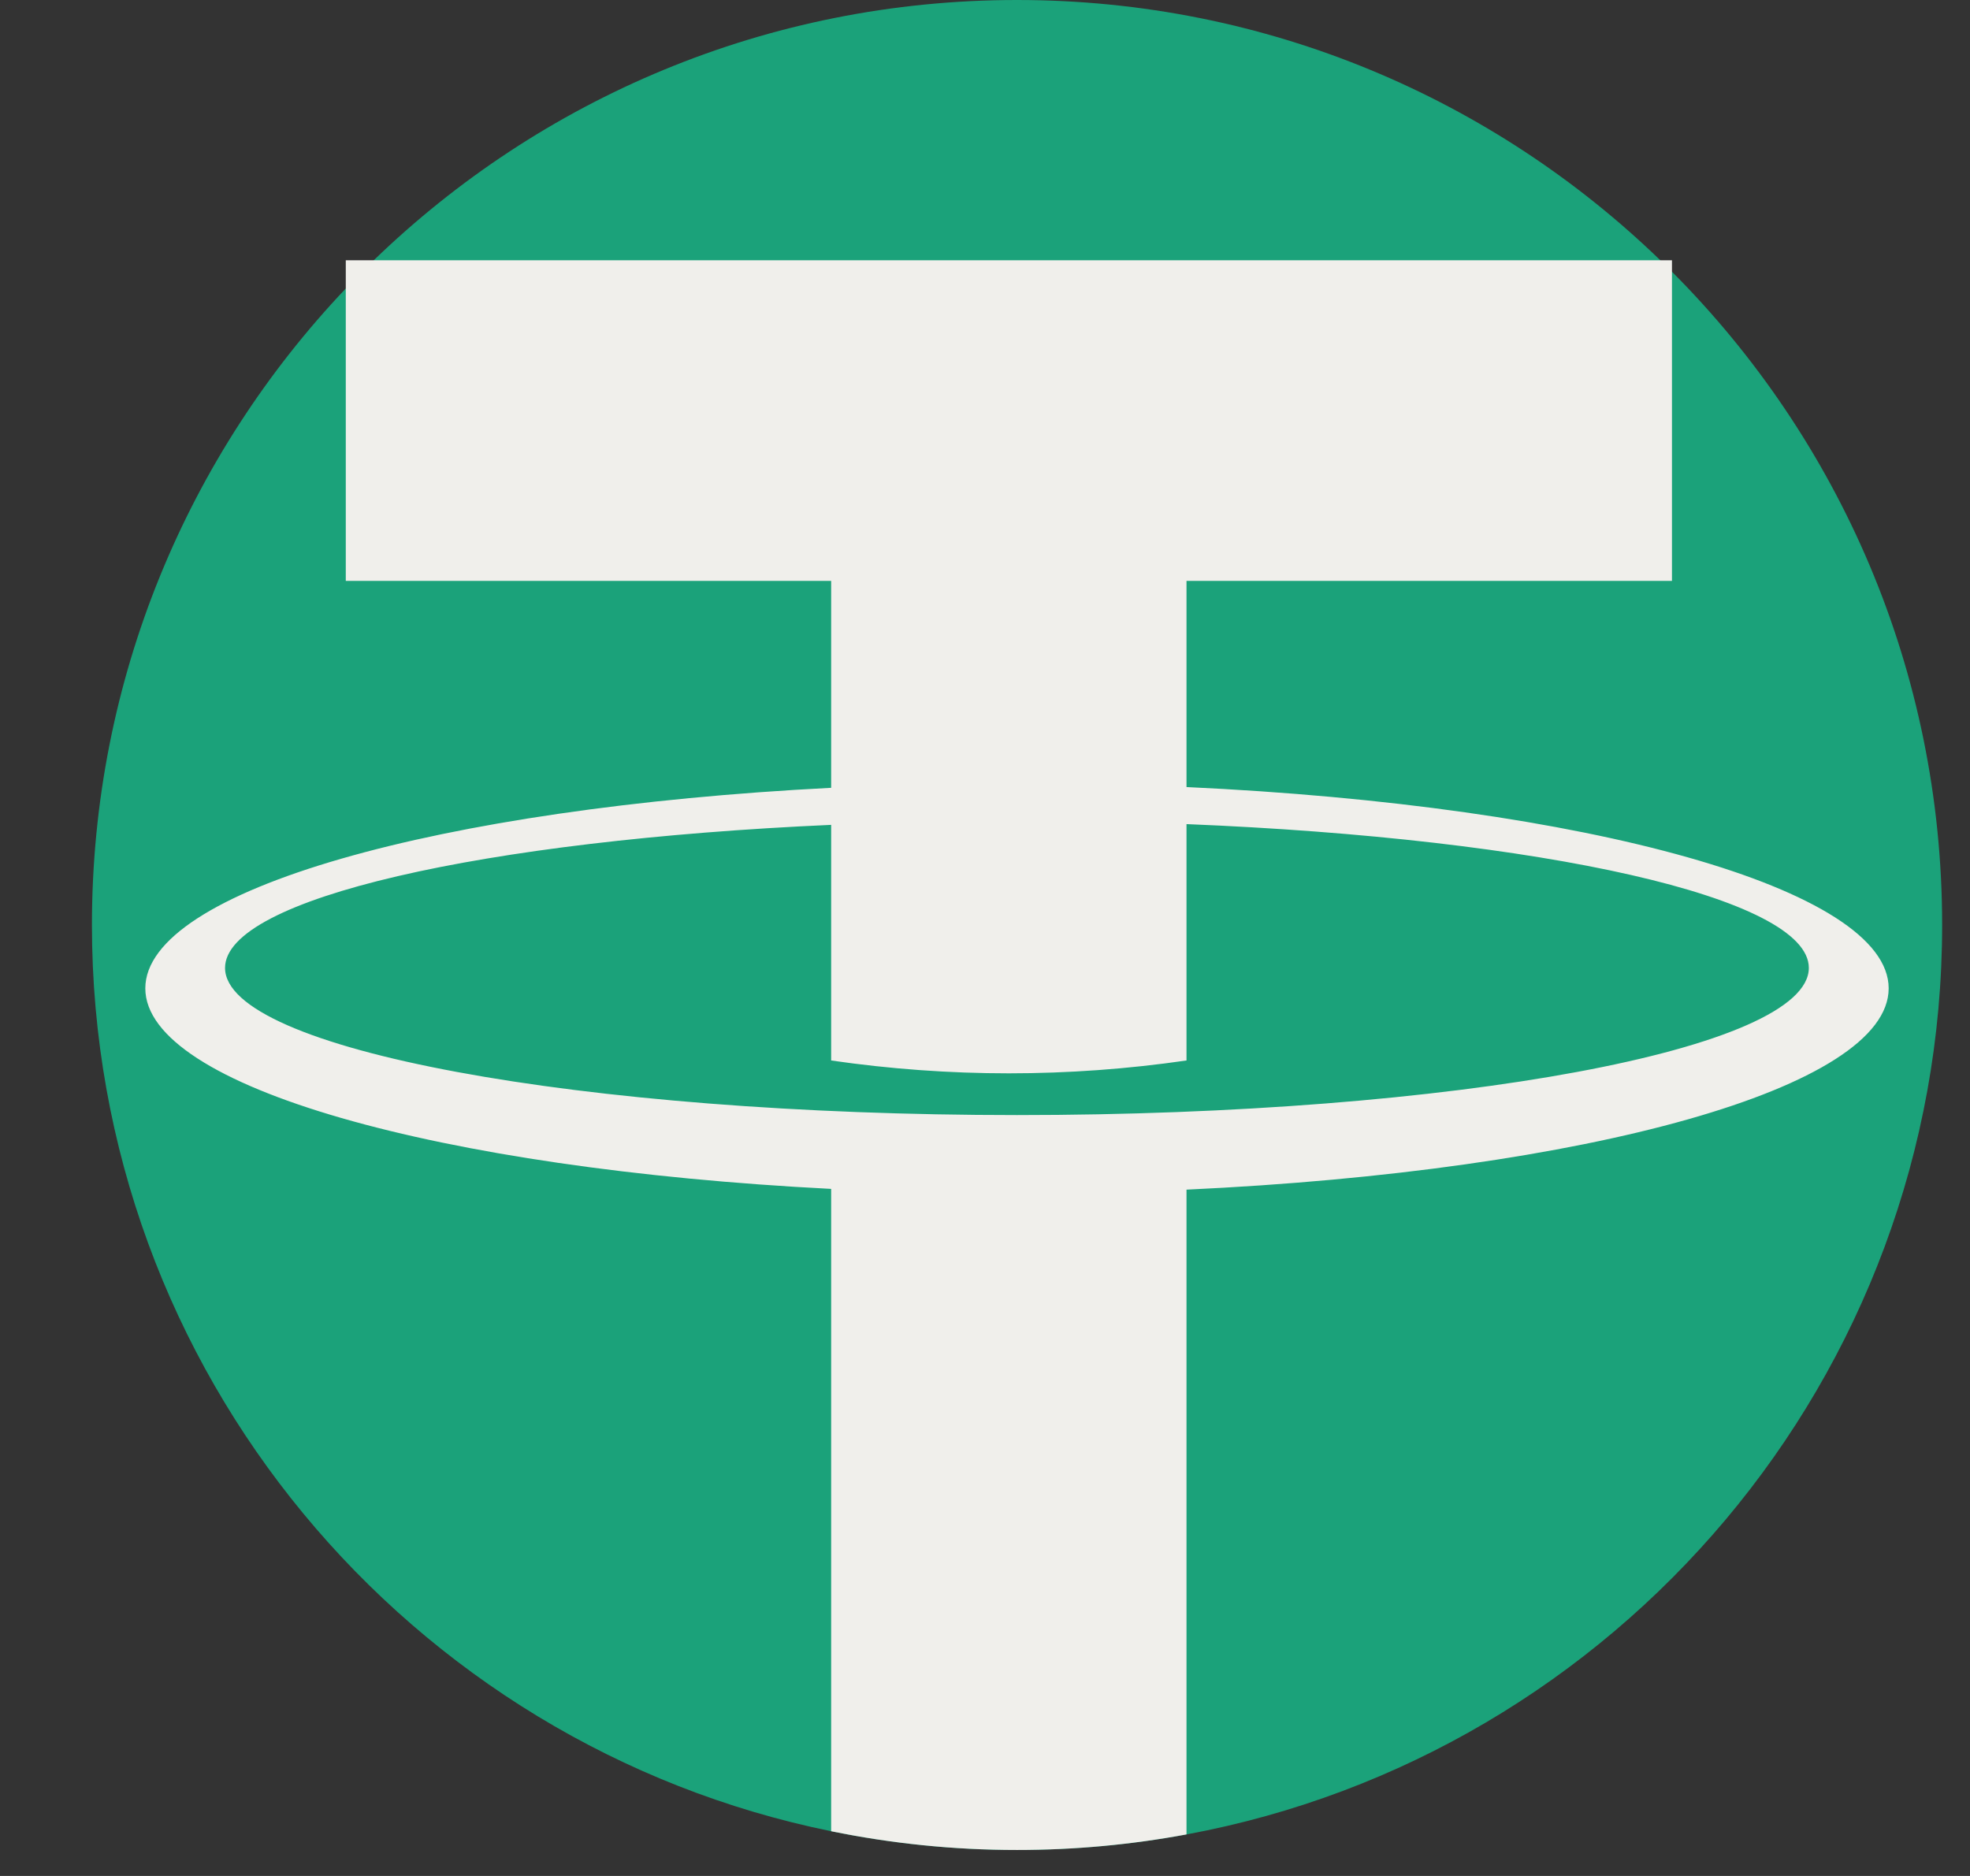
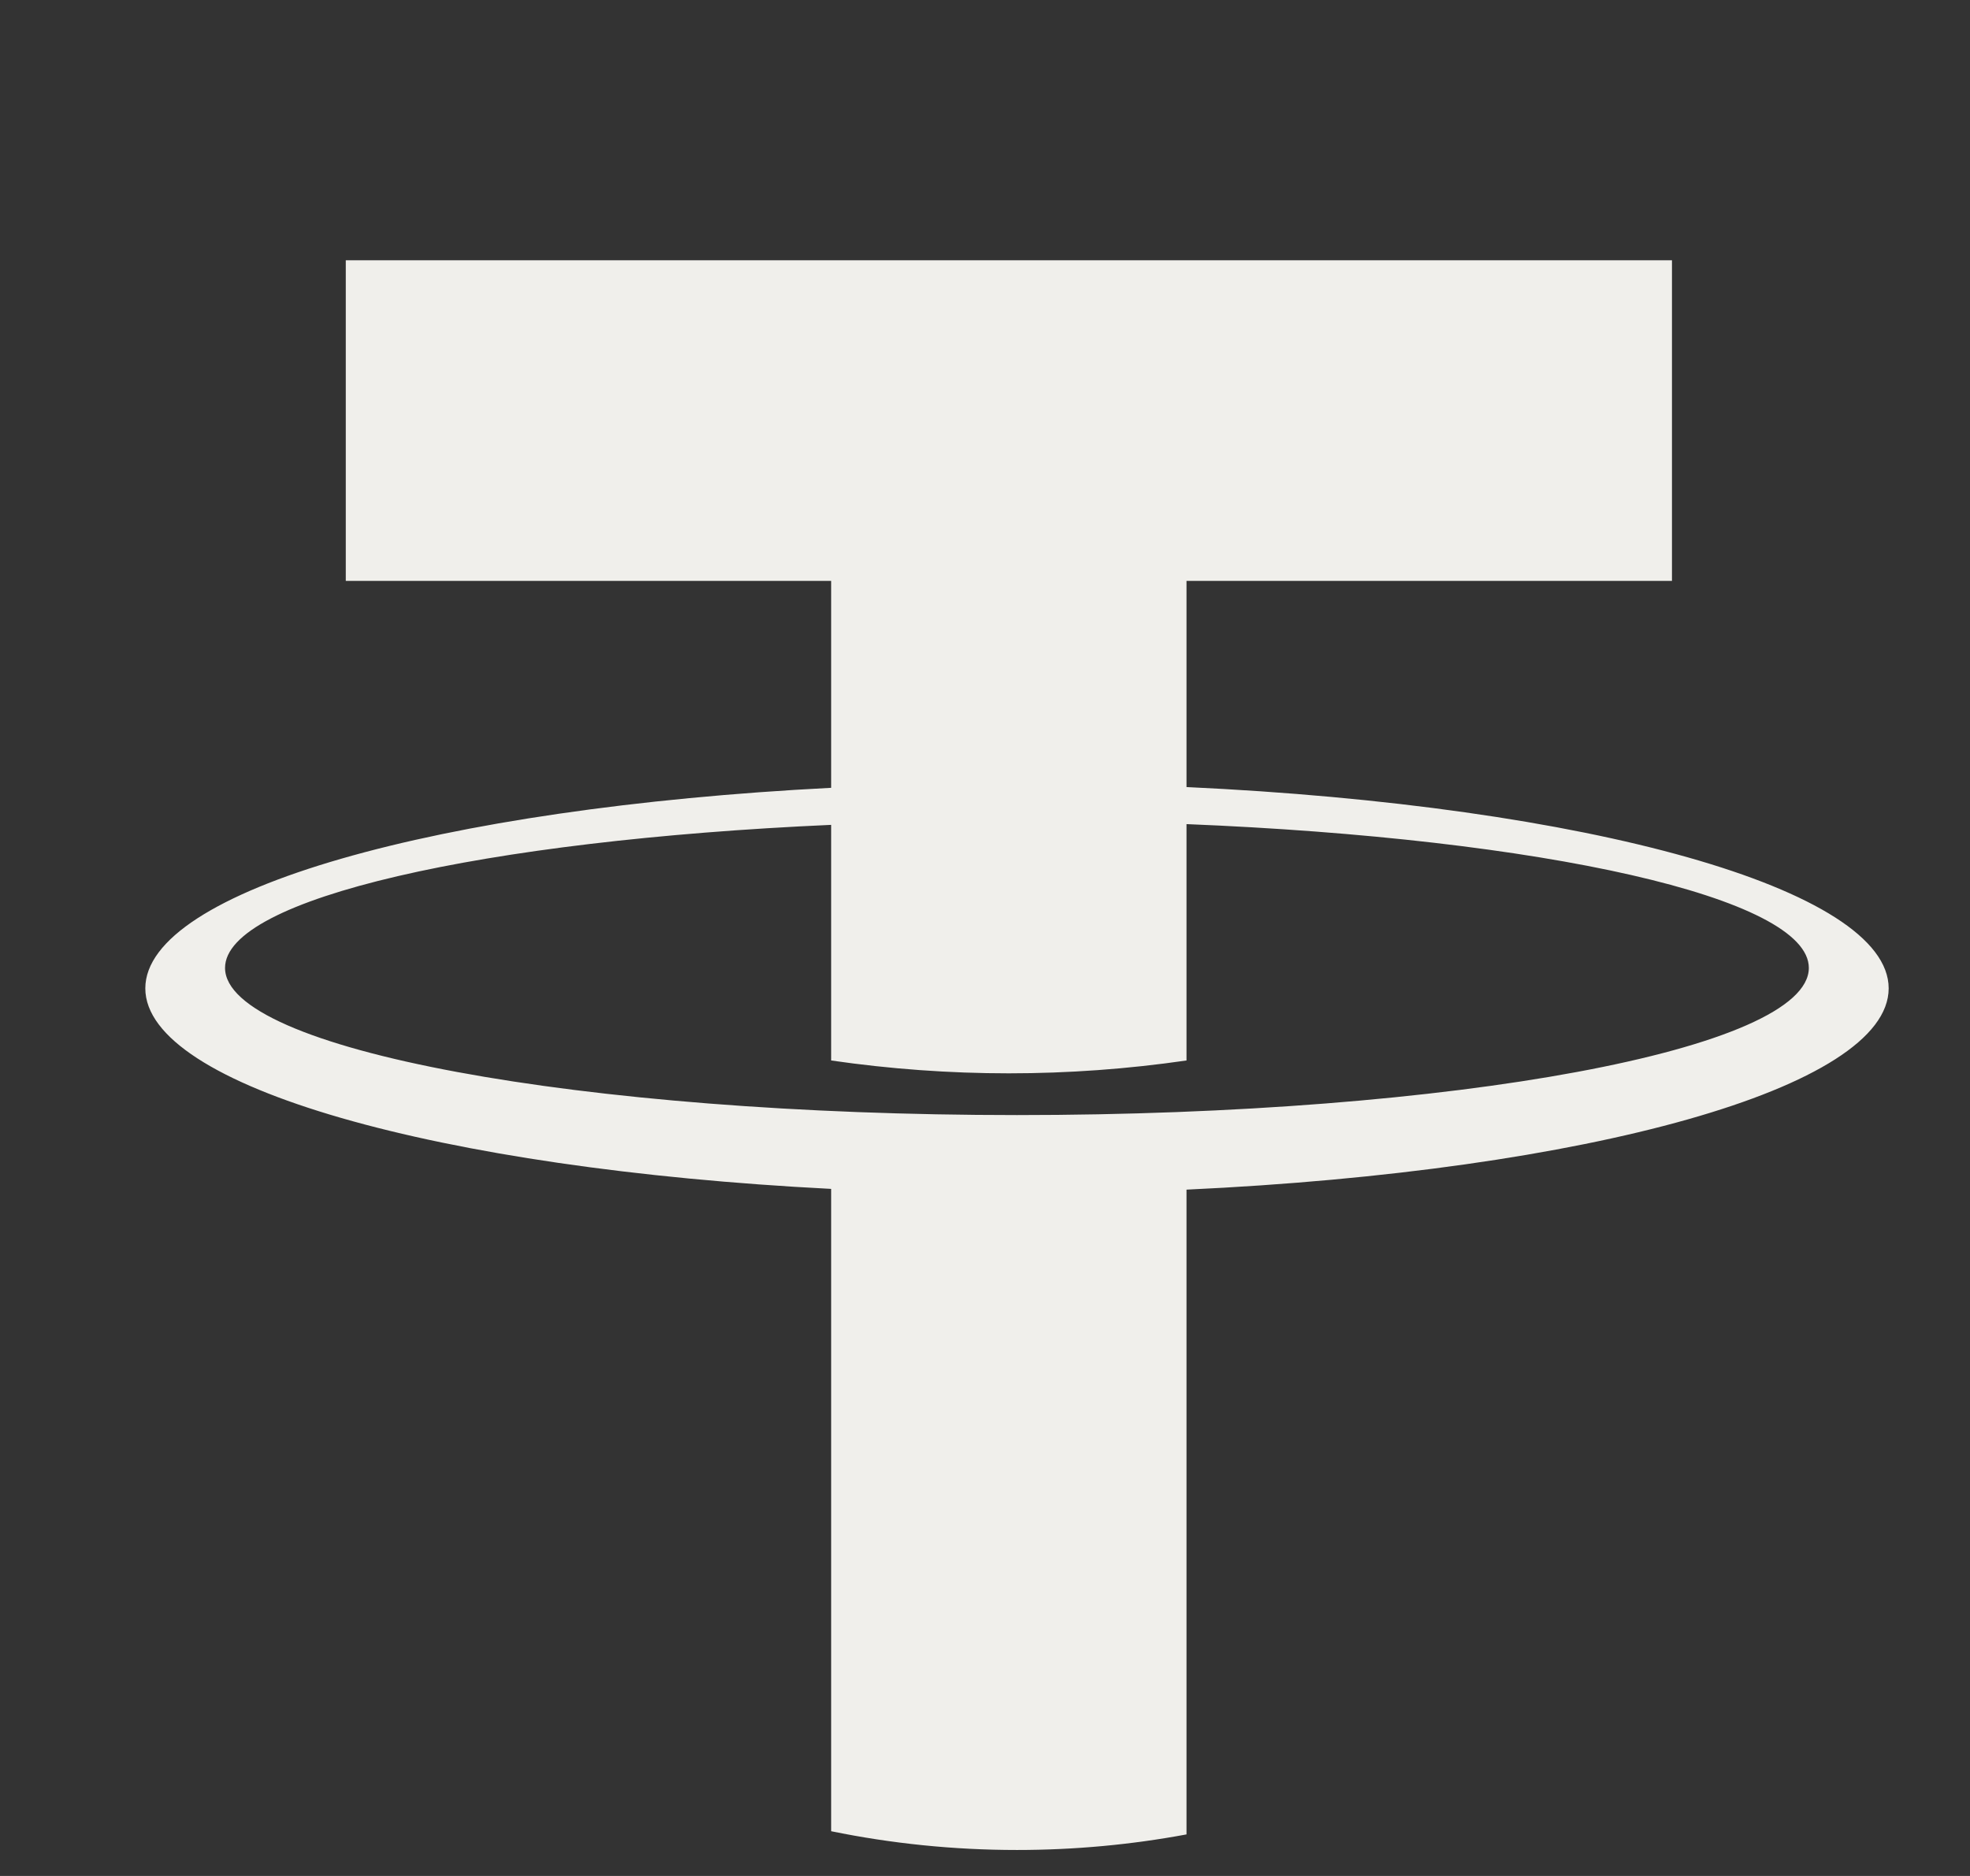
<svg xmlns="http://www.w3.org/2000/svg" width="21" height="20" viewBox="0 0 21 20" fill="none">
  <rect x="0" y="0" width="21" height="20" fill="#333333" stroke="none" />
  <g clip-path="url(#clip0_169_513)">
-     <path d="M20.703 9.861C20.703 14.69 17.232 18.708 12.649 19.557C12.063 19.666 11.459 19.723 10.841 19.723C10.163 19.723 9.5 19.654 8.86 19.523C4.363 18.607 0.98 14.629 0.98 9.861C0.98 7.233 2.009 4.843 3.686 3.076C3.783 2.973 3.882 2.873 3.984 2.775C5.759 1.057 8.176 0 10.841 0C13.506 0 15.924 1.057 17.699 2.775C17.741 2.815 17.782 2.856 17.823 2.897C19.603 4.681 20.703 7.143 20.703 9.861Z" fill="#1BA27A" />
-     <path d="M12.648 8.391V6.193H17.823V2.775H3.686V6.193H8.86V8.399C4.68 8.613 1.549 9.489 1.549 10.537C1.549 11.585 4.68 12.461 8.86 12.675V19.523C9.5 19.654 10.162 19.723 10.841 19.723C11.459 19.723 12.063 19.666 12.648 19.557V12.683C16.915 12.485 20.133 11.6 20.133 10.537C20.133 9.475 16.915 8.589 12.648 8.391ZM10.841 11.888C6.179 11.888 2.399 11.186 2.399 10.319C2.399 9.579 5.154 8.959 8.86 8.794V11.306C9.488 11.397 10.121 11.443 10.754 11.443C11.387 11.443 12.021 11.397 12.648 11.306V8.786C16.442 8.94 19.282 9.568 19.282 10.319C19.282 11.186 15.503 11.888 10.841 11.888Z" fill="#F0EFEB" />
+     <path d="M12.648 8.391V6.193H17.823V2.775H3.686V6.193H8.86V8.399C4.68 8.613 1.549 9.489 1.549 10.537C1.549 11.585 4.68 12.461 8.86 12.675V19.523C9.5 19.654 10.162 19.723 10.841 19.723C11.459 19.723 12.063 19.666 12.648 19.557V12.683C16.915 12.485 20.133 11.6 20.133 10.537C20.133 9.475 16.915 8.589 12.648 8.391ZM10.841 11.888C6.179 11.888 2.399 11.186 2.399 10.319C2.399 9.579 5.154 8.959 8.86 8.794V11.306C9.488 11.397 10.121 11.443 10.754 11.443C11.387 11.443 12.021 11.397 12.648 11.306V8.786C16.442 8.94 19.282 9.568 19.282 10.319C19.282 11.186 15.503 11.888 10.841 11.888" fill="#F0EFEB" />
  </g>
  <defs>
    <clipPath id="clip0_169_513">
      <rect width="19.723" height="19.723" fill="white" transform="translate(0.98)" />
    </clipPath>
  </defs>
</svg>